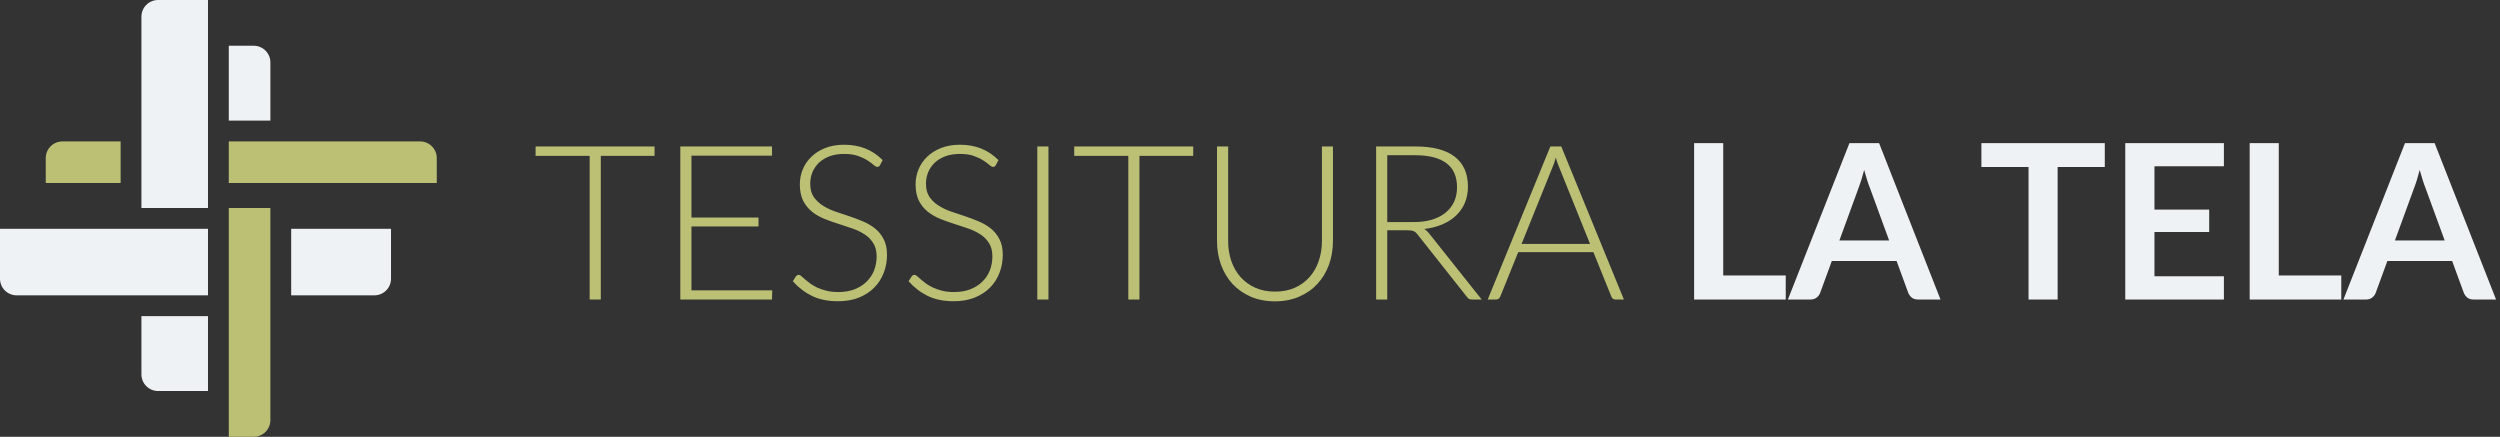
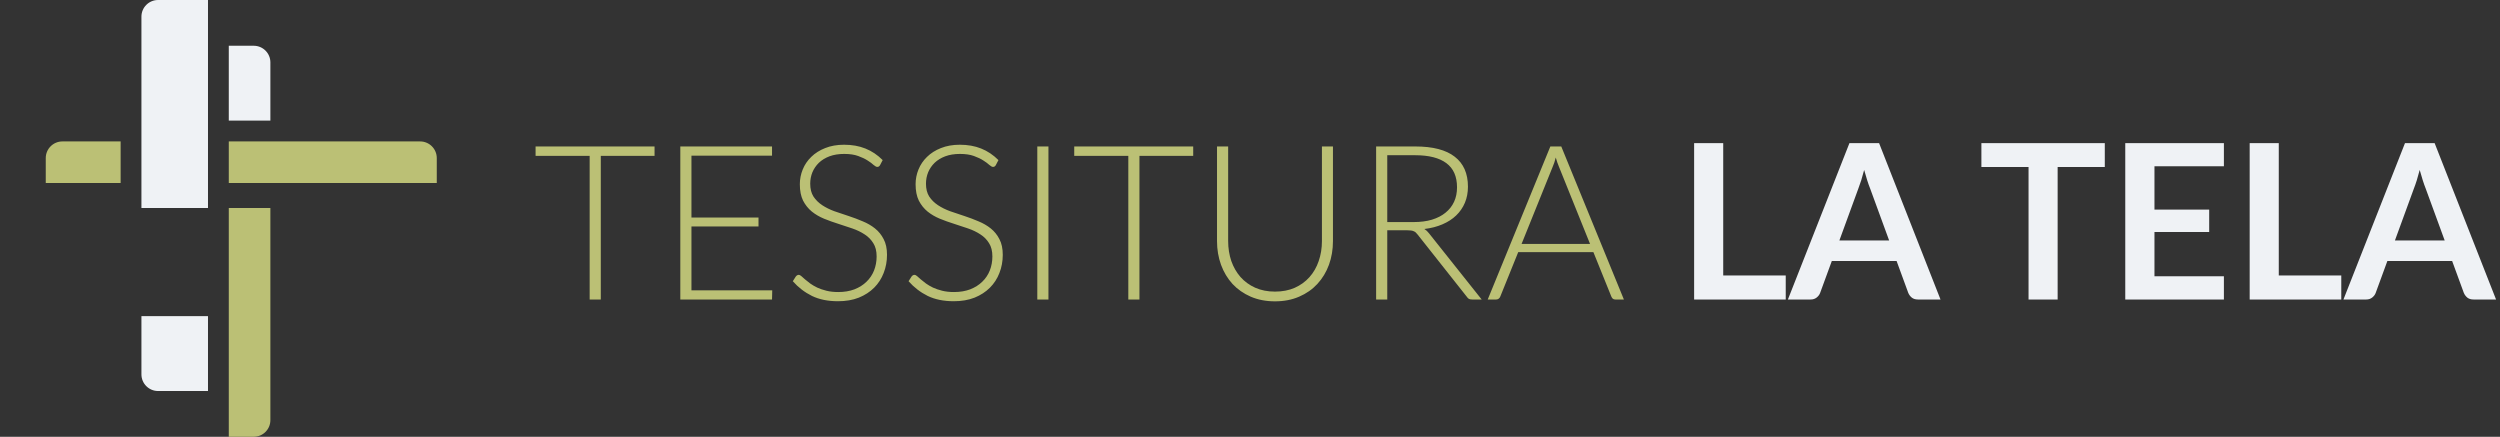
<svg xmlns="http://www.w3.org/2000/svg" width="601" height="105" viewBox="0 0 601 105" fill="none">
  <rect x="0" y="0" width="601" height="105" fill="#333333" stroke="none" />
  <path d="M157.354 37.472H144.432V72H141.754V37.472H128.754V35.21H157.354V37.472ZM185.647 69.79L185.595 72H163.547V35.21H185.595V37.42H166.225V52.292H182.345V54.45H166.225V69.79H185.647ZM211.573 39.682C211.417 39.977 211.192 40.124 210.897 40.124C210.672 40.124 210.377 39.968 210.013 39.656C209.667 39.327 209.19 38.971 208.583 38.59C207.977 38.191 207.214 37.827 206.295 37.498C205.394 37.169 204.276 37.004 202.941 37.004C201.607 37.004 200.428 37.195 199.405 37.576C198.4 37.957 197.551 38.477 196.857 39.136C196.181 39.795 195.661 40.557 195.297 41.424C194.951 42.291 194.777 43.201 194.777 44.154C194.777 45.402 195.037 46.433 195.557 47.248C196.095 48.063 196.797 48.756 197.663 49.328C198.53 49.9 199.509 50.385 200.601 50.784C201.711 51.165 202.846 51.547 204.007 51.928C205.169 52.309 206.295 52.734 207.387 53.202C208.497 53.653 209.485 54.225 210.351 54.918C211.218 55.611 211.911 56.469 212.431 57.492C212.969 58.497 213.237 59.754 213.237 61.262C213.237 62.805 212.969 64.261 212.431 65.63C211.911 66.982 211.149 68.161 210.143 69.166C209.138 70.171 207.907 70.969 206.451 71.558C204.995 72.13 203.331 72.416 201.459 72.416C199.033 72.416 196.944 71.991 195.193 71.142C193.443 70.275 191.909 69.097 190.591 67.606L191.319 66.462C191.527 66.202 191.77 66.072 192.047 66.072C192.203 66.072 192.403 66.176 192.645 66.384C192.888 66.592 193.183 66.852 193.529 67.164C193.876 67.459 194.292 67.788 194.777 68.152C195.263 68.499 195.826 68.828 196.467 69.14C197.109 69.435 197.845 69.686 198.677 69.894C199.509 70.102 200.454 70.206 201.511 70.206C202.967 70.206 204.267 69.989 205.411 69.556C206.555 69.105 207.517 68.499 208.297 67.736C209.095 66.973 209.701 66.072 210.117 65.032C210.533 63.975 210.741 62.848 210.741 61.652C210.741 60.352 210.473 59.286 209.935 58.454C209.415 57.605 208.722 56.903 207.855 56.348C206.989 55.776 206.001 55.299 204.891 54.918C203.799 54.537 202.673 54.164 201.511 53.8C200.35 53.436 199.215 53.029 198.105 52.578C197.013 52.127 196.034 51.555 195.167 50.862C194.301 50.151 193.599 49.276 193.061 48.236C192.541 47.179 192.281 45.861 192.281 44.284C192.281 43.053 192.515 41.866 192.983 40.722C193.451 39.578 194.136 38.573 195.037 37.706C195.939 36.822 197.048 36.12 198.365 35.6C199.7 35.063 201.217 34.794 202.915 34.794C204.822 34.794 206.529 35.097 208.037 35.704C209.563 36.311 210.949 37.238 212.197 38.486L211.573 39.682ZM239.401 39.682C239.245 39.977 239.02 40.124 238.725 40.124C238.5 40.124 238.205 39.968 237.841 39.656C237.495 39.327 237.018 38.971 236.411 38.59C235.805 38.191 235.042 37.827 234.123 37.498C233.222 37.169 232.104 37.004 230.769 37.004C229.435 37.004 228.256 37.195 227.233 37.576C226.228 37.957 225.379 38.477 224.685 39.136C224.009 39.795 223.489 40.557 223.125 41.424C222.779 42.291 222.605 43.201 222.605 44.154C222.605 45.402 222.865 46.433 223.385 47.248C223.923 48.063 224.625 48.756 225.491 49.328C226.358 49.9 227.337 50.385 228.429 50.784C229.539 51.165 230.674 51.547 231.835 51.928C232.997 52.309 234.123 52.734 235.215 53.202C236.325 53.653 237.313 54.225 238.179 54.918C239.046 55.611 239.739 56.469 240.259 57.492C240.797 58.497 241.065 59.754 241.065 61.262C241.065 62.805 240.797 64.261 240.259 65.63C239.739 66.982 238.977 68.161 237.971 69.166C236.966 70.171 235.735 70.969 234.279 71.558C232.823 72.13 231.159 72.416 229.287 72.416C226.861 72.416 224.772 71.991 223.021 71.142C221.271 70.275 219.737 69.097 218.419 67.606L219.147 66.462C219.355 66.202 219.598 66.072 219.875 66.072C220.031 66.072 220.231 66.176 220.473 66.384C220.716 66.592 221.011 66.852 221.357 67.164C221.704 67.459 222.12 67.788 222.605 68.152C223.091 68.499 223.654 68.828 224.295 69.14C224.937 69.435 225.673 69.686 226.505 69.894C227.337 70.102 228.282 70.206 229.339 70.206C230.795 70.206 232.095 69.989 233.239 69.556C234.383 69.105 235.345 68.499 236.125 67.736C236.923 66.973 237.529 66.072 237.945 65.032C238.361 63.975 238.569 62.848 238.569 61.652C238.569 60.352 238.301 59.286 237.763 58.454C237.243 57.605 236.55 56.903 235.683 56.348C234.817 55.776 233.829 55.299 232.719 54.918C231.627 54.537 230.501 54.164 229.339 53.8C228.178 53.436 227.043 53.029 225.933 52.578C224.841 52.127 223.862 51.555 222.995 50.862C222.129 50.151 221.427 49.276 220.889 48.236C220.369 47.179 220.109 45.861 220.109 44.284C220.109 43.053 220.343 41.866 220.811 40.722C221.279 39.578 221.964 38.573 222.865 37.706C223.767 36.822 224.876 36.12 226.193 35.6C227.528 35.063 229.045 34.794 230.743 34.794C232.65 34.794 234.357 35.097 235.865 35.704C237.391 36.311 238.777 37.238 240.025 38.486L239.401 39.682ZM252.046 72H249.368V35.21H252.046V72ZM286.846 37.472H273.924V72H271.246V37.472H258.246V35.21H286.846V37.472ZM306.507 70.102C308.275 70.102 309.853 69.799 311.239 69.192C312.643 68.568 313.831 67.71 314.801 66.618C315.772 65.526 316.509 64.243 317.011 62.77C317.531 61.279 317.791 59.676 317.791 57.96V35.21H320.443V57.96C320.443 59.988 320.123 61.886 319.481 63.654C318.84 65.405 317.913 66.939 316.699 68.256C315.503 69.556 314.039 70.579 312.305 71.324C310.589 72.069 308.657 72.442 306.507 72.442C304.358 72.442 302.417 72.069 300.683 71.324C298.967 70.579 297.503 69.556 296.289 68.256C295.093 66.939 294.175 65.405 293.533 63.654C292.892 61.886 292.571 59.988 292.571 57.96V35.21H295.249V57.934C295.249 59.65 295.501 61.253 296.003 62.744C296.523 64.217 297.26 65.5 298.213 66.592C299.184 67.684 300.363 68.542 301.749 69.166C303.153 69.79 304.739 70.102 306.507 70.102ZM339.869 53.384C341.498 53.384 342.954 53.193 344.237 52.812C345.537 52.413 346.629 51.85 347.513 51.122C348.414 50.394 349.099 49.519 349.567 48.496C350.035 47.473 350.269 46.321 350.269 45.038C350.269 42.421 349.411 40.479 347.695 39.214C345.996 37.949 343.509 37.316 340.233 37.316H333.499V53.384H339.869ZM356.197 72H353.909C353.614 72 353.363 71.957 353.155 71.87C352.964 71.766 352.782 71.584 352.609 71.324L340.805 56.4C340.666 56.209 340.519 56.045 340.363 55.906C340.224 55.767 340.059 55.663 339.869 55.594C339.695 55.507 339.479 55.447 339.219 55.412C338.976 55.377 338.673 55.36 338.309 55.36H333.499V72H330.821V35.21H340.233C344.462 35.21 347.625 36.033 349.723 37.68C351.837 39.309 352.895 41.71 352.895 44.882C352.895 46.286 352.652 47.569 352.167 48.73C351.681 49.891 350.979 50.914 350.061 51.798C349.159 52.665 348.059 53.375 346.759 53.93C345.476 54.485 344.029 54.857 342.417 55.048C342.833 55.308 343.205 55.655 343.535 56.088L356.197 72ZM382.245 58.636L374.757 40.046C374.497 39.439 374.245 38.711 374.003 37.862C373.899 38.278 373.786 38.677 373.665 39.058C373.543 39.422 373.413 39.76 373.275 40.072L365.787 58.636H382.245ZM390.383 72H388.329C388.086 72 387.887 71.939 387.731 71.818C387.575 71.679 387.453 71.506 387.367 71.298L383.051 60.612H364.981L360.665 71.298C360.595 71.489 360.474 71.653 360.301 71.792C360.127 71.931 359.919 72 359.677 72H357.649L372.703 35.21H375.329L390.383 72Z" fill="#BBC075" />
  <path d="M429.29 66.228V72H407.268V34.404H414.262V66.228H429.29ZM454.148 57.804L449.572 45.298C449.346 44.743 449.112 44.085 448.87 43.322C448.627 42.559 448.384 41.736 448.142 40.852C447.916 41.736 447.682 42.568 447.44 43.348C447.197 44.111 446.963 44.778 446.738 45.35L442.188 57.804H454.148ZM466.498 72H461.09C460.483 72 459.989 71.853 459.608 71.558C459.226 71.246 458.94 70.865 458.75 70.414L455.942 62.744H440.368L437.56 70.414C437.421 70.813 437.152 71.177 436.754 71.506C436.355 71.835 435.861 72 435.272 72H429.812L444.606 34.404H451.73L466.498 72ZM505.993 40.15H494.657V72H487.663V40.15H476.327V34.404H505.993V40.15ZM517.933 39.968V50.394H531.089V55.776H517.933V66.41H534.625V72H510.913V34.404H534.625V39.968H517.933ZM562.845 66.228V72H540.823V34.404H547.817V66.228H562.845ZM587.702 57.804L583.126 45.298C582.901 44.743 582.667 44.085 582.424 43.322C582.182 42.559 581.939 41.736 581.696 40.852C581.471 41.736 581.237 42.568 580.994 43.348C580.752 44.111 580.518 44.778 580.292 45.35L575.742 57.804H587.702ZM600.052 72H594.644C594.038 72 593.544 71.853 593.162 71.558C592.781 71.246 592.495 70.865 592.304 70.414L589.496 62.744H573.922L571.114 70.414C570.976 70.813 570.707 71.177 570.308 71.506C569.91 71.835 569.416 72 568.826 72H563.366L578.16 34.404H585.284L600.052 72Z" fill="#EFF2F5" />
  <path d="M55 34H101C103.209 34 105 35.791 105 38V44H55V34Z" fill="#BBC075" />
  <path d="M65 29L65 15C65 12.791 63.209 11 61 11L55 11L55 29L65 29Z" fill="#EFF2F5" />
  <path d="M34 76L34 90C34 92.209 35.791 94 38 94L50 94L50 76L34 76Z" fill="#EFF2F5" />
  <path d="M29 34L15 34C12.791 34 11 35.791 11 38L11 44L29 44L29 34Z" fill="#BBC075" />
-   <path d="M70 71L90 71C92.209 71 94 69.209 94 67L94 55L70 55L70 71Z" fill="#EFF2F5" />
  <path d="M34 50L34 4C34 1.791 35.791 2.79347e-07 38 1.82782e-07L50 -3.41754e-07L50 50L34 50Z" fill="#EFF2F5" />
-   <path d="M50 71L4 71C1.791 71 2.01066e-07 69.209 7.93677e-09 67L-1.04114e-06 55L50 55L50 71Z" fill="#EFF2F5" />
  <path d="M65 50L65 101C65 103.209 63.209 105 61 105L55 105L55 50L65 50Z" fill="#BBC075" />
</svg>